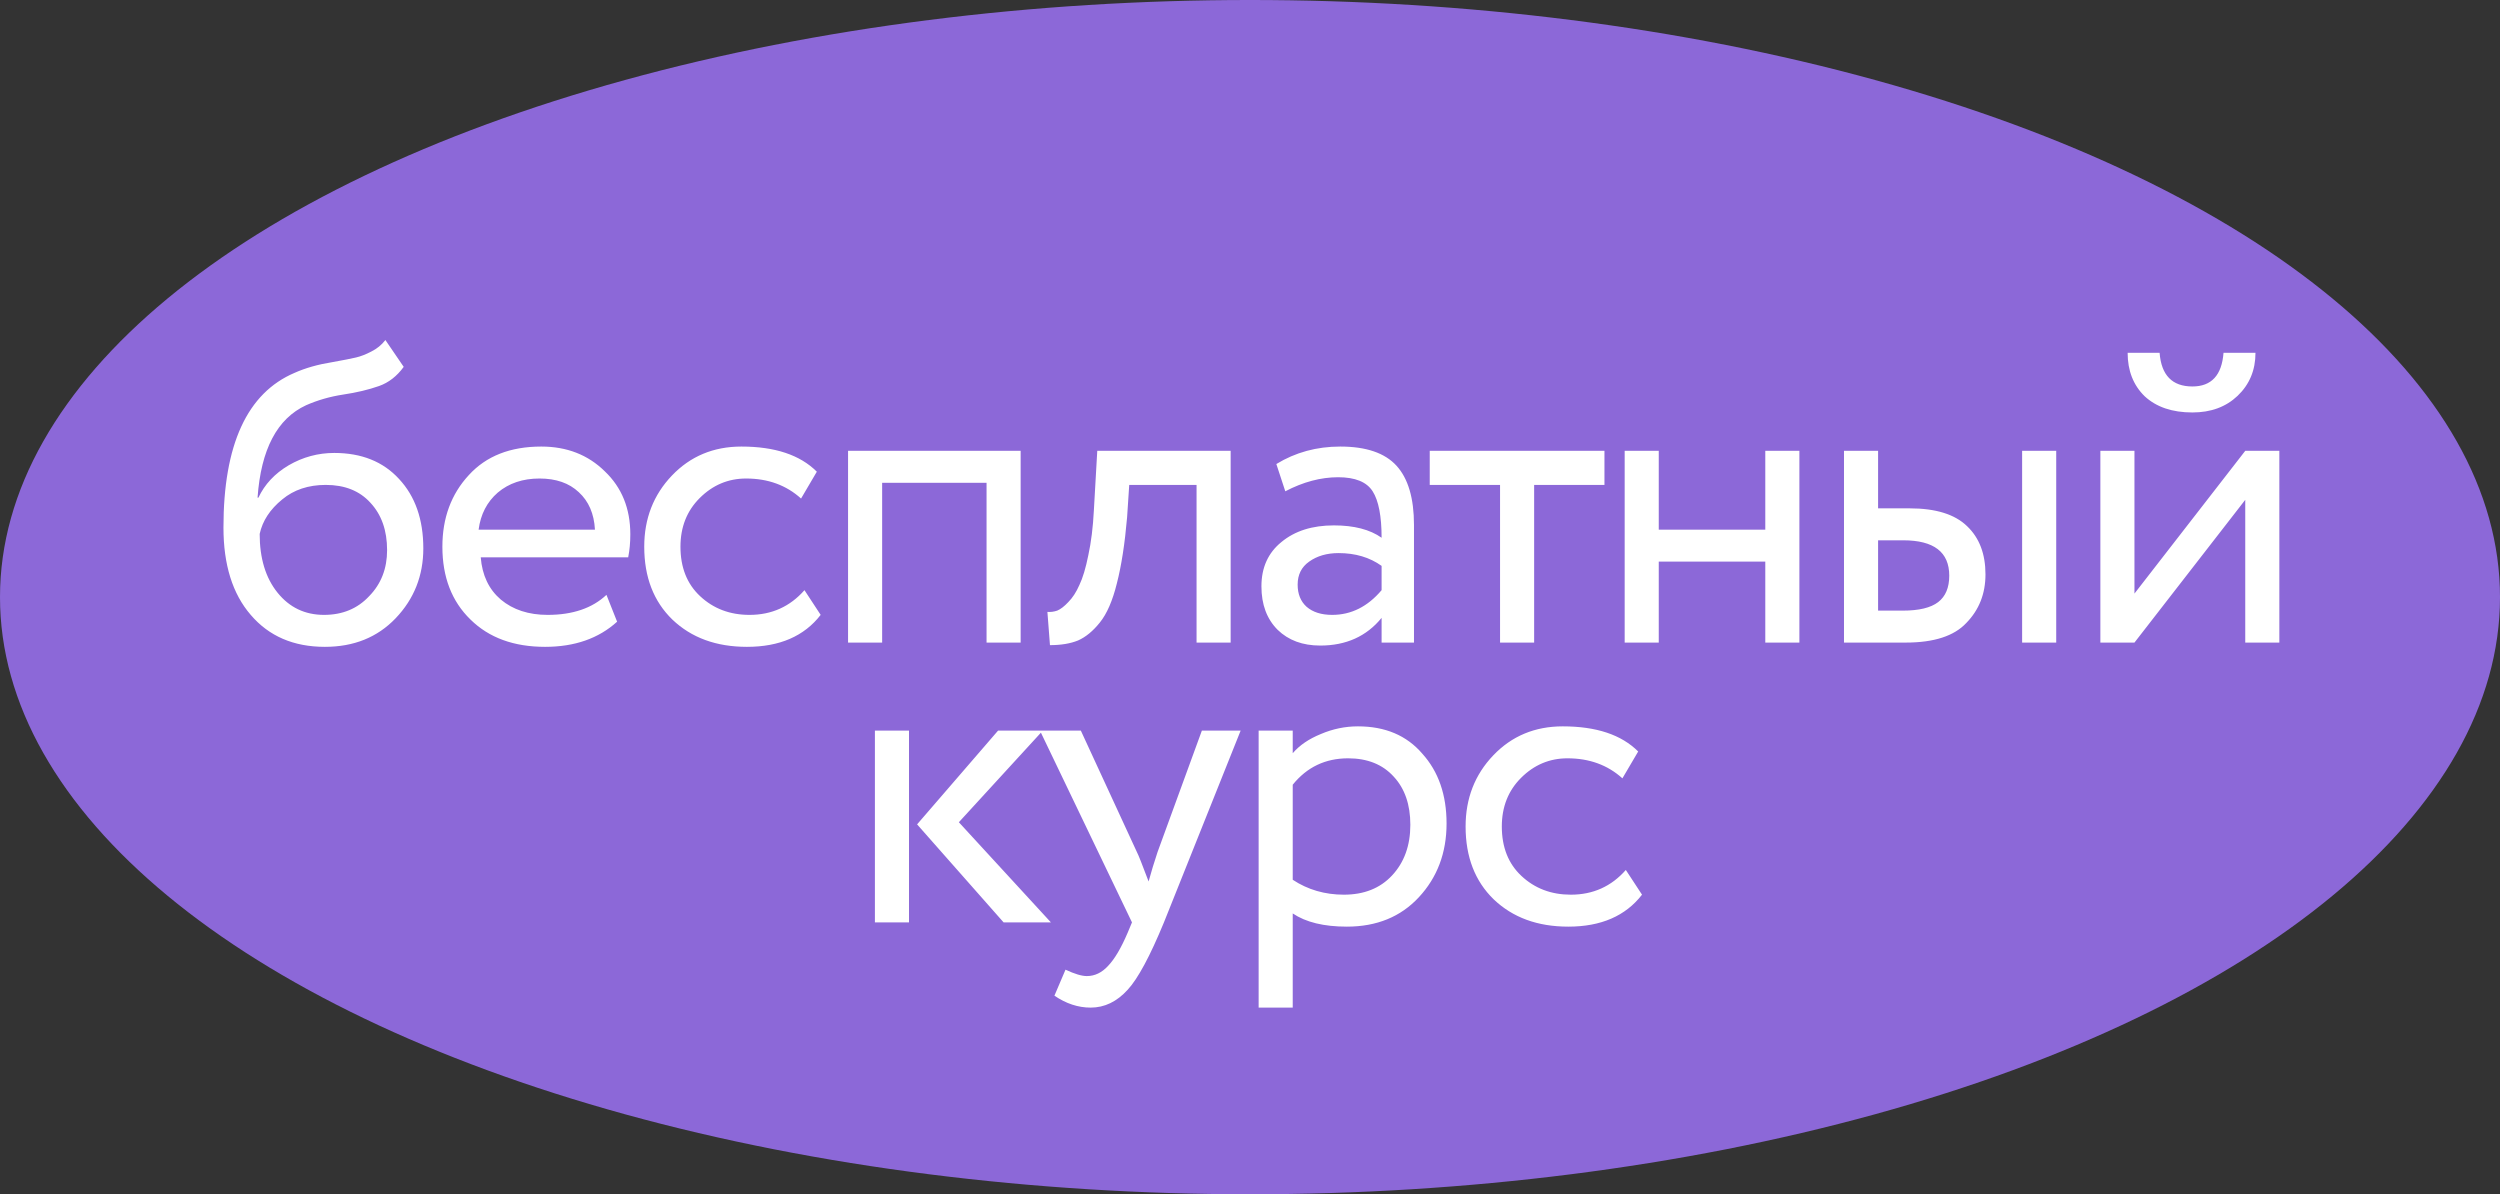
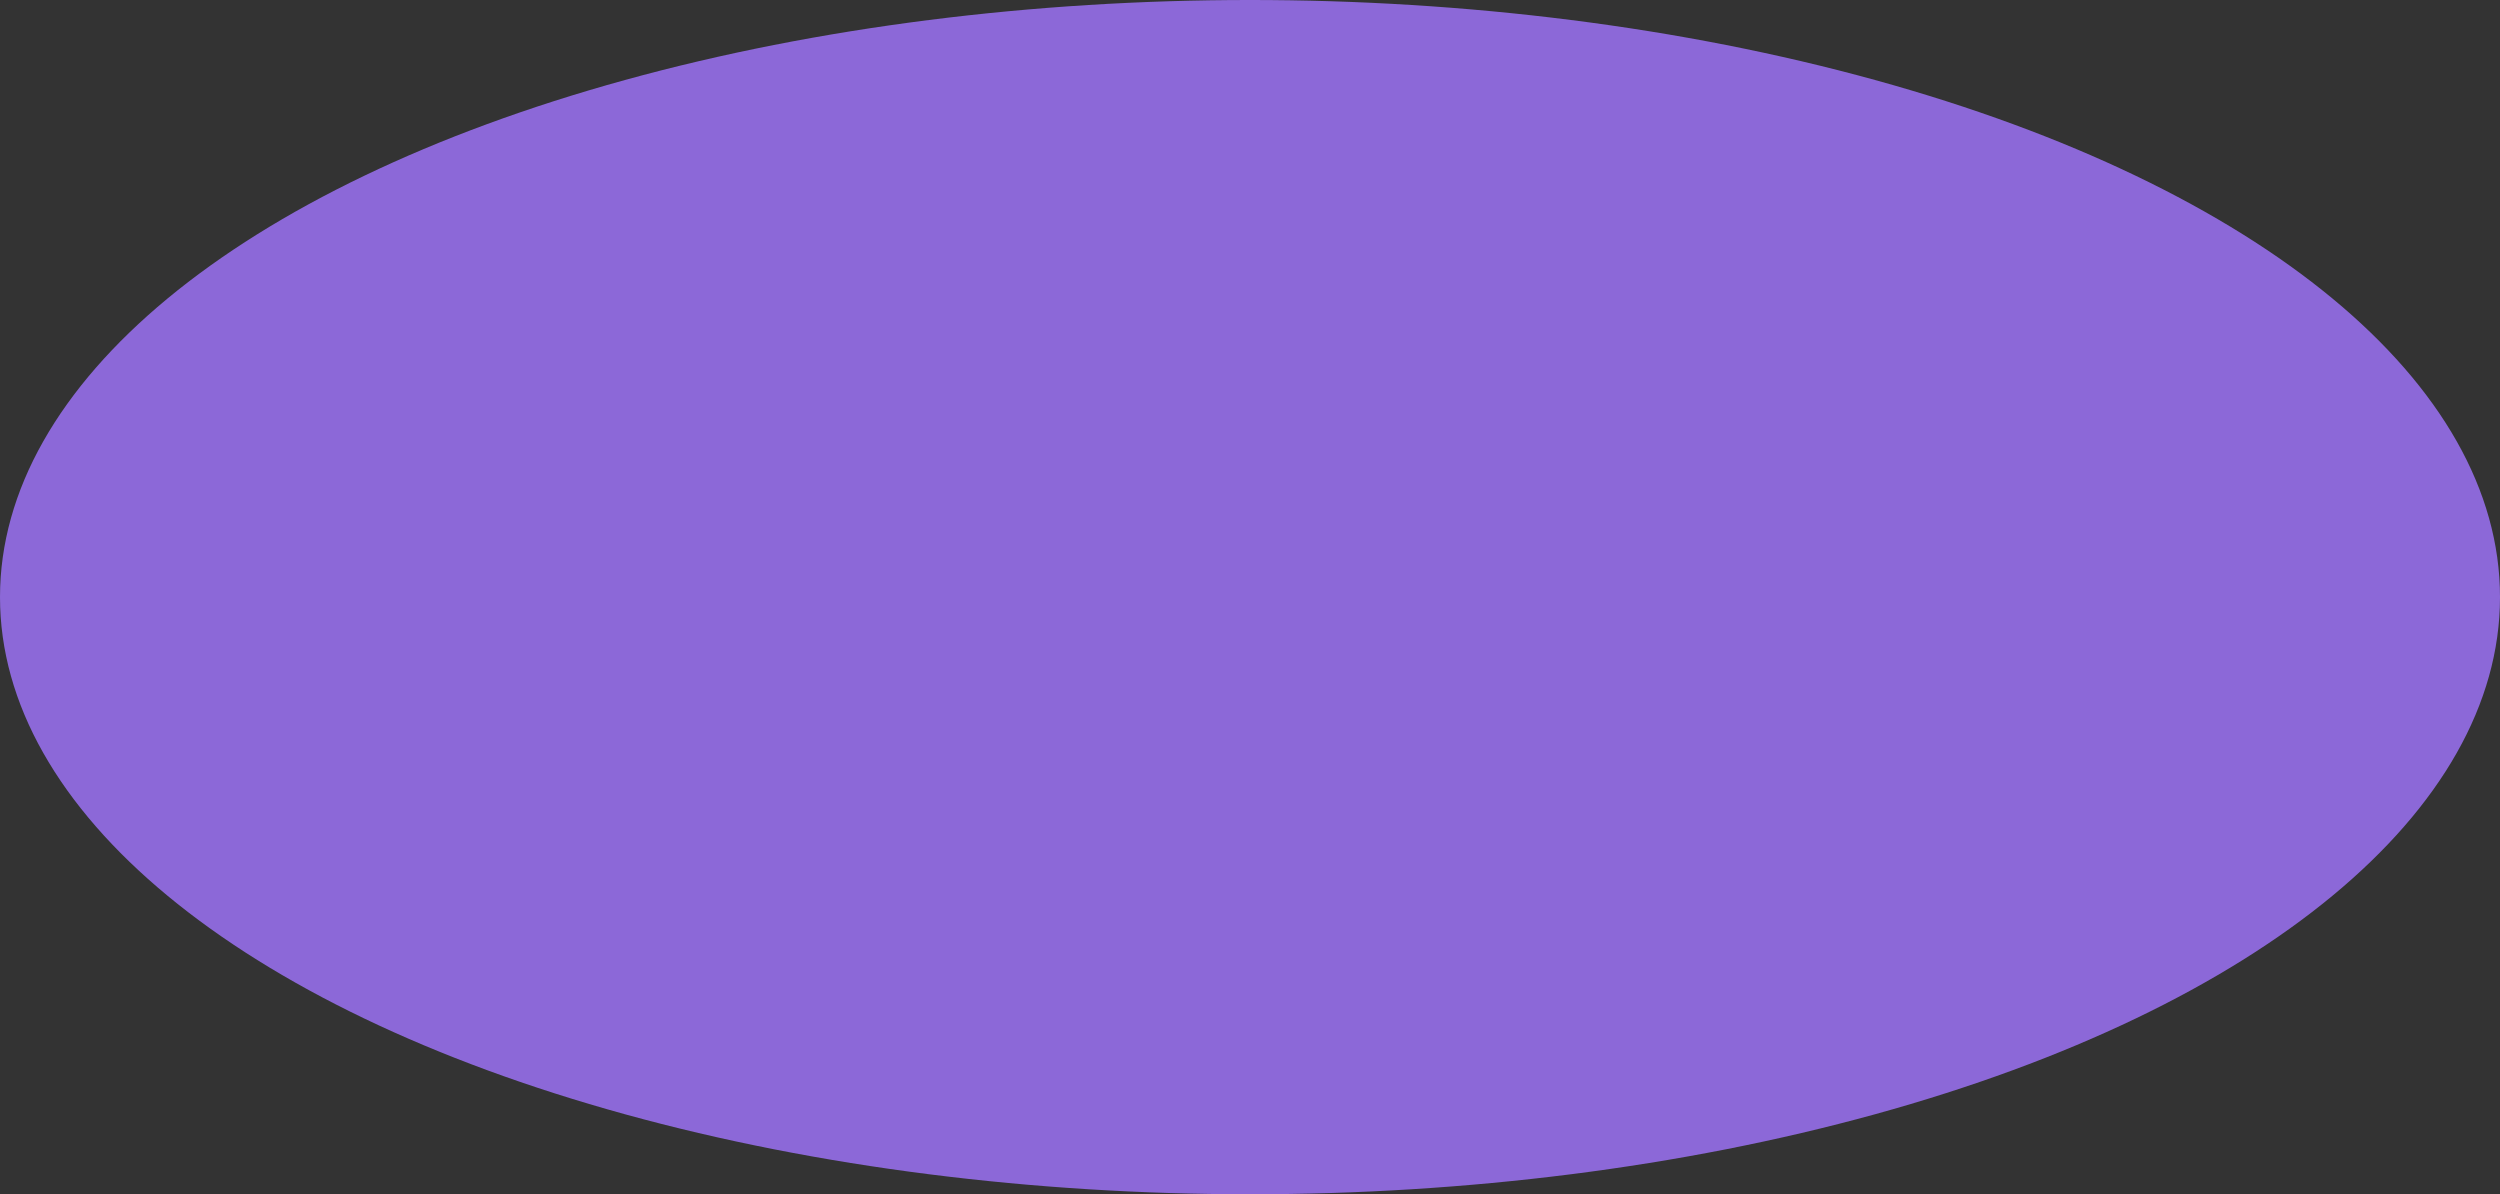
<svg xmlns="http://www.w3.org/2000/svg" width="1099" height="525" viewBox="0 0 1099 525" fill="none">
  <rect x="0" y="0" width="1099" height="525" fill="#333333" stroke="none" />
  <ellipse cx="549.5" cy="262.5" rx="549.5" ry="262.5" fill="#8C68D8" />
-   <path d="M169.417 149.473L177.472 161.275C174.475 165.396 170.853 168.206 166.607 169.705C161.986 171.328 156.741 172.577 150.871 173.451C145.126 174.325 139.694 175.887 134.573 178.135C121.835 184.004 114.716 197.555 113.217 218.786H113.592C116.34 212.916 120.773 208.17 126.893 204.548C133.137 200.927 139.819 199.116 146.937 199.116C158.926 199.116 168.418 202.925 175.412 210.543C182.53 218.161 186.09 228.34 186.09 241.078C186.09 253.067 182.031 263.308 173.913 271.801C165.92 280.168 155.554 284.352 142.816 284.352C129.078 284.352 118.213 279.669 110.22 270.302C102.227 261.06 98.231 248.259 98.231 231.899C98.231 195.432 108.659 172.764 129.515 163.897C134.261 161.774 139.756 160.213 146.001 159.214C150.871 158.34 154.368 157.653 156.491 157.153C158.614 156.654 160.862 155.78 163.235 154.531C165.733 153.282 167.794 151.596 169.417 149.473ZM114.154 234.709C114.154 245.449 116.777 254.066 122.022 260.561C127.267 267.055 134.074 270.302 142.441 270.302C150.559 270.302 157.178 267.554 162.298 262.059C167.544 256.689 170.166 249.945 170.166 241.827C170.166 233.21 167.731 226.279 162.86 221.034C158.115 215.788 151.558 213.166 143.191 213.166C135.572 213.166 129.203 215.289 124.083 219.535C118.713 223.906 115.403 228.964 114.154 234.709ZM266.597 261.497L271.28 273.299C263.163 280.668 252.61 284.352 239.621 284.352C225.884 284.352 214.956 280.355 206.838 272.363C198.596 264.37 194.474 253.692 194.474 240.329C194.474 227.715 198.346 217.224 206.089 208.857C213.707 200.489 224.322 196.306 237.935 196.306C249.175 196.306 258.479 199.927 265.848 207.171C273.341 214.29 277.088 223.531 277.088 234.896C277.088 238.518 276.775 241.89 276.151 245.012H211.334C211.959 252.88 214.893 259.062 220.139 263.558C225.509 268.054 232.378 270.302 240.745 270.302C251.735 270.302 260.353 267.367 266.597 261.497ZM237.186 210.356C229.818 210.356 223.698 212.416 218.827 216.538C214.082 220.659 211.272 226.092 210.397 232.836H261.539C261.164 225.842 258.792 220.347 254.42 216.35C250.174 212.354 244.429 210.356 237.186 210.356ZM353.645 259.437L360.764 270.302C353.52 279.669 342.717 284.352 328.355 284.352C314.867 284.352 303.94 280.355 295.572 272.363C287.329 264.37 283.208 253.692 283.208 240.329C283.208 227.965 287.267 217.537 295.385 209.044C303.502 200.552 313.681 196.306 325.92 196.306C340.657 196.306 351.709 199.99 359.078 207.358L352.146 219.16C345.652 213.291 337.597 210.356 327.981 210.356C320.113 210.356 313.306 213.228 307.561 218.973C301.941 224.593 299.131 231.712 299.131 240.329C299.131 249.446 302.004 256.689 307.749 262.059C313.618 267.554 320.862 270.302 329.479 270.302C339.22 270.302 347.276 266.68 353.645 259.437ZM448.675 282.479H433.689V212.229H387.792V282.479H372.806V198.179H448.675V282.479ZM540.993 282.479H526.007V213.166H496.408L495.472 227.403C494.472 239.017 492.974 248.696 490.976 256.439C489.102 264.058 486.604 269.802 483.482 273.674C480.485 277.421 477.3 280.043 473.928 281.542C470.556 282.916 466.435 283.603 461.564 283.603L460.44 268.991C461.814 269.115 463.25 268.928 464.749 268.429C466.248 267.804 467.871 266.555 469.62 264.682C471.493 262.809 473.117 260.311 474.49 257.189C475.989 254.066 477.3 249.695 478.424 244.075C479.673 238.331 480.485 231.774 480.86 224.406L482.358 198.179H540.993V282.479ZM565.014 215.976L561.08 203.986C569.448 198.866 578.814 196.306 589.18 196.306C600.545 196.306 608.787 199.116 613.908 204.736C619.028 210.356 621.588 219.035 621.588 230.775V282.479H607.351V271.613C600.732 279.731 591.74 283.79 580.375 283.79C572.632 283.79 566.388 281.479 561.642 276.859C556.896 272.113 554.524 265.744 554.524 257.751C554.524 249.508 557.458 243.014 563.328 238.268C569.198 233.398 576.879 230.962 586.37 230.962C595.237 230.962 602.231 232.773 607.351 236.395C607.351 226.903 606.04 220.097 603.417 215.976C600.795 211.854 595.737 209.794 588.243 209.794C580.625 209.794 572.882 211.854 565.014 215.976ZM585.621 270.302C593.988 270.302 601.232 266.68 607.351 259.437V248.759C602.106 245.012 595.799 243.139 588.431 243.139C583.31 243.139 579.002 244.388 575.505 246.885C572.133 249.258 570.447 252.63 570.447 257.001C570.447 261.123 571.758 264.37 574.381 266.743C577.128 269.115 580.875 270.302 585.621 270.302ZM659.422 213.166H628.512V198.179H705.319V213.166H674.409V282.479H659.422V213.166ZM791.01 282.479H776.023V246.885H729.19V282.479H714.204V198.179H729.19V232.836H776.023V198.179H791.01V282.479ZM837.784 282.479H810.621V198.179H825.608V223.469H839.47C850.96 223.469 859.39 226.092 864.76 231.337C870.13 236.457 872.815 243.513 872.815 252.505C872.815 260.998 870.005 268.116 864.386 273.861C859.015 279.606 850.148 282.479 837.784 282.479ZM903.913 282.479H888.926V198.179H903.913V282.479ZM836.66 237.519H825.608V268.429H836.473C843.592 268.429 848.775 267.18 852.022 264.682C855.269 262.184 856.892 258.313 856.892 253.067C856.892 242.702 850.148 237.519 836.66 237.519ZM987.013 219.722L938.307 282.479H923.321V198.179H938.307V260.935L987.013 198.179H1002V282.479H987.013V219.722ZM935.31 155.093H949.36C950.109 164.959 954.917 169.892 963.784 169.892C972.152 169.892 976.71 164.959 977.46 155.093H991.509C991.509 162.711 988.887 169.018 983.641 174.013C978.521 178.884 971.902 181.319 963.784 181.319C954.917 181.319 947.924 178.946 942.803 174.201C937.808 169.33 935.31 162.961 935.31 155.093ZM438.748 321.179H458.418L421.513 361.455L461.977 405.479H441.183L403.155 362.392L438.748 321.179ZM399.596 405.479H384.609V321.179H399.596V405.479ZM528.341 321.179H545.388L511.668 405.479C505.549 420.34 500.241 430.206 495.745 435.077C490.999 440.322 485.567 442.945 479.447 442.945C473.952 442.945 468.644 441.197 463.524 437.7L468.395 426.272C472.391 428.146 475.513 429.082 477.761 429.082C481.258 429.082 484.38 427.584 487.128 424.586C490 421.589 492.873 416.718 495.745 409.974L497.618 405.479L457.155 321.179H475.139L499.866 374.756C500.366 375.63 502.052 379.876 504.924 387.495C506.048 383.373 507.36 379.065 508.858 374.569L528.341 321.179ZM568.282 442.945H553.296V321.179H568.282V331.108C571.28 327.611 575.401 324.801 580.646 322.678C585.891 320.43 591.324 319.306 596.944 319.306C608.933 319.306 618.362 323.302 625.231 331.295C632.35 339.163 635.909 349.404 635.909 362.017C635.909 374.881 631.85 385.684 623.733 394.426C615.74 403.043 605.187 407.352 592.073 407.352C581.957 407.352 574.027 405.416 568.282 401.545V442.945ZM592.635 333.356C582.644 333.356 574.527 337.227 568.282 344.97V386.745C574.901 391.116 582.395 393.302 590.762 393.302C599.629 393.302 606.685 390.492 611.931 384.872C617.301 379.127 619.986 371.696 619.986 362.579C619.986 353.712 617.551 346.656 612.68 341.411C607.809 336.041 601.128 333.356 592.635 333.356ZM714.713 382.437L721.832 393.302C714.588 402.669 703.785 407.352 689.423 407.352C675.935 407.352 665.008 403.355 656.64 395.363C648.397 387.37 644.276 376.692 644.276 363.329C644.276 350.965 648.335 340.537 656.453 332.044C664.57 323.552 674.749 319.306 686.988 319.306C701.725 319.306 712.777 322.99 720.146 330.358L713.214 342.16C706.72 336.291 698.665 333.356 689.049 333.356C681.181 333.356 674.374 336.228 668.629 341.973C663.009 347.593 660.199 354.712 660.199 363.329C660.199 372.446 663.072 379.689 668.817 385.059C674.686 390.554 681.93 393.302 690.547 393.302C700.288 393.302 708.344 389.68 714.713 382.437Z" fill="white" />
</svg>